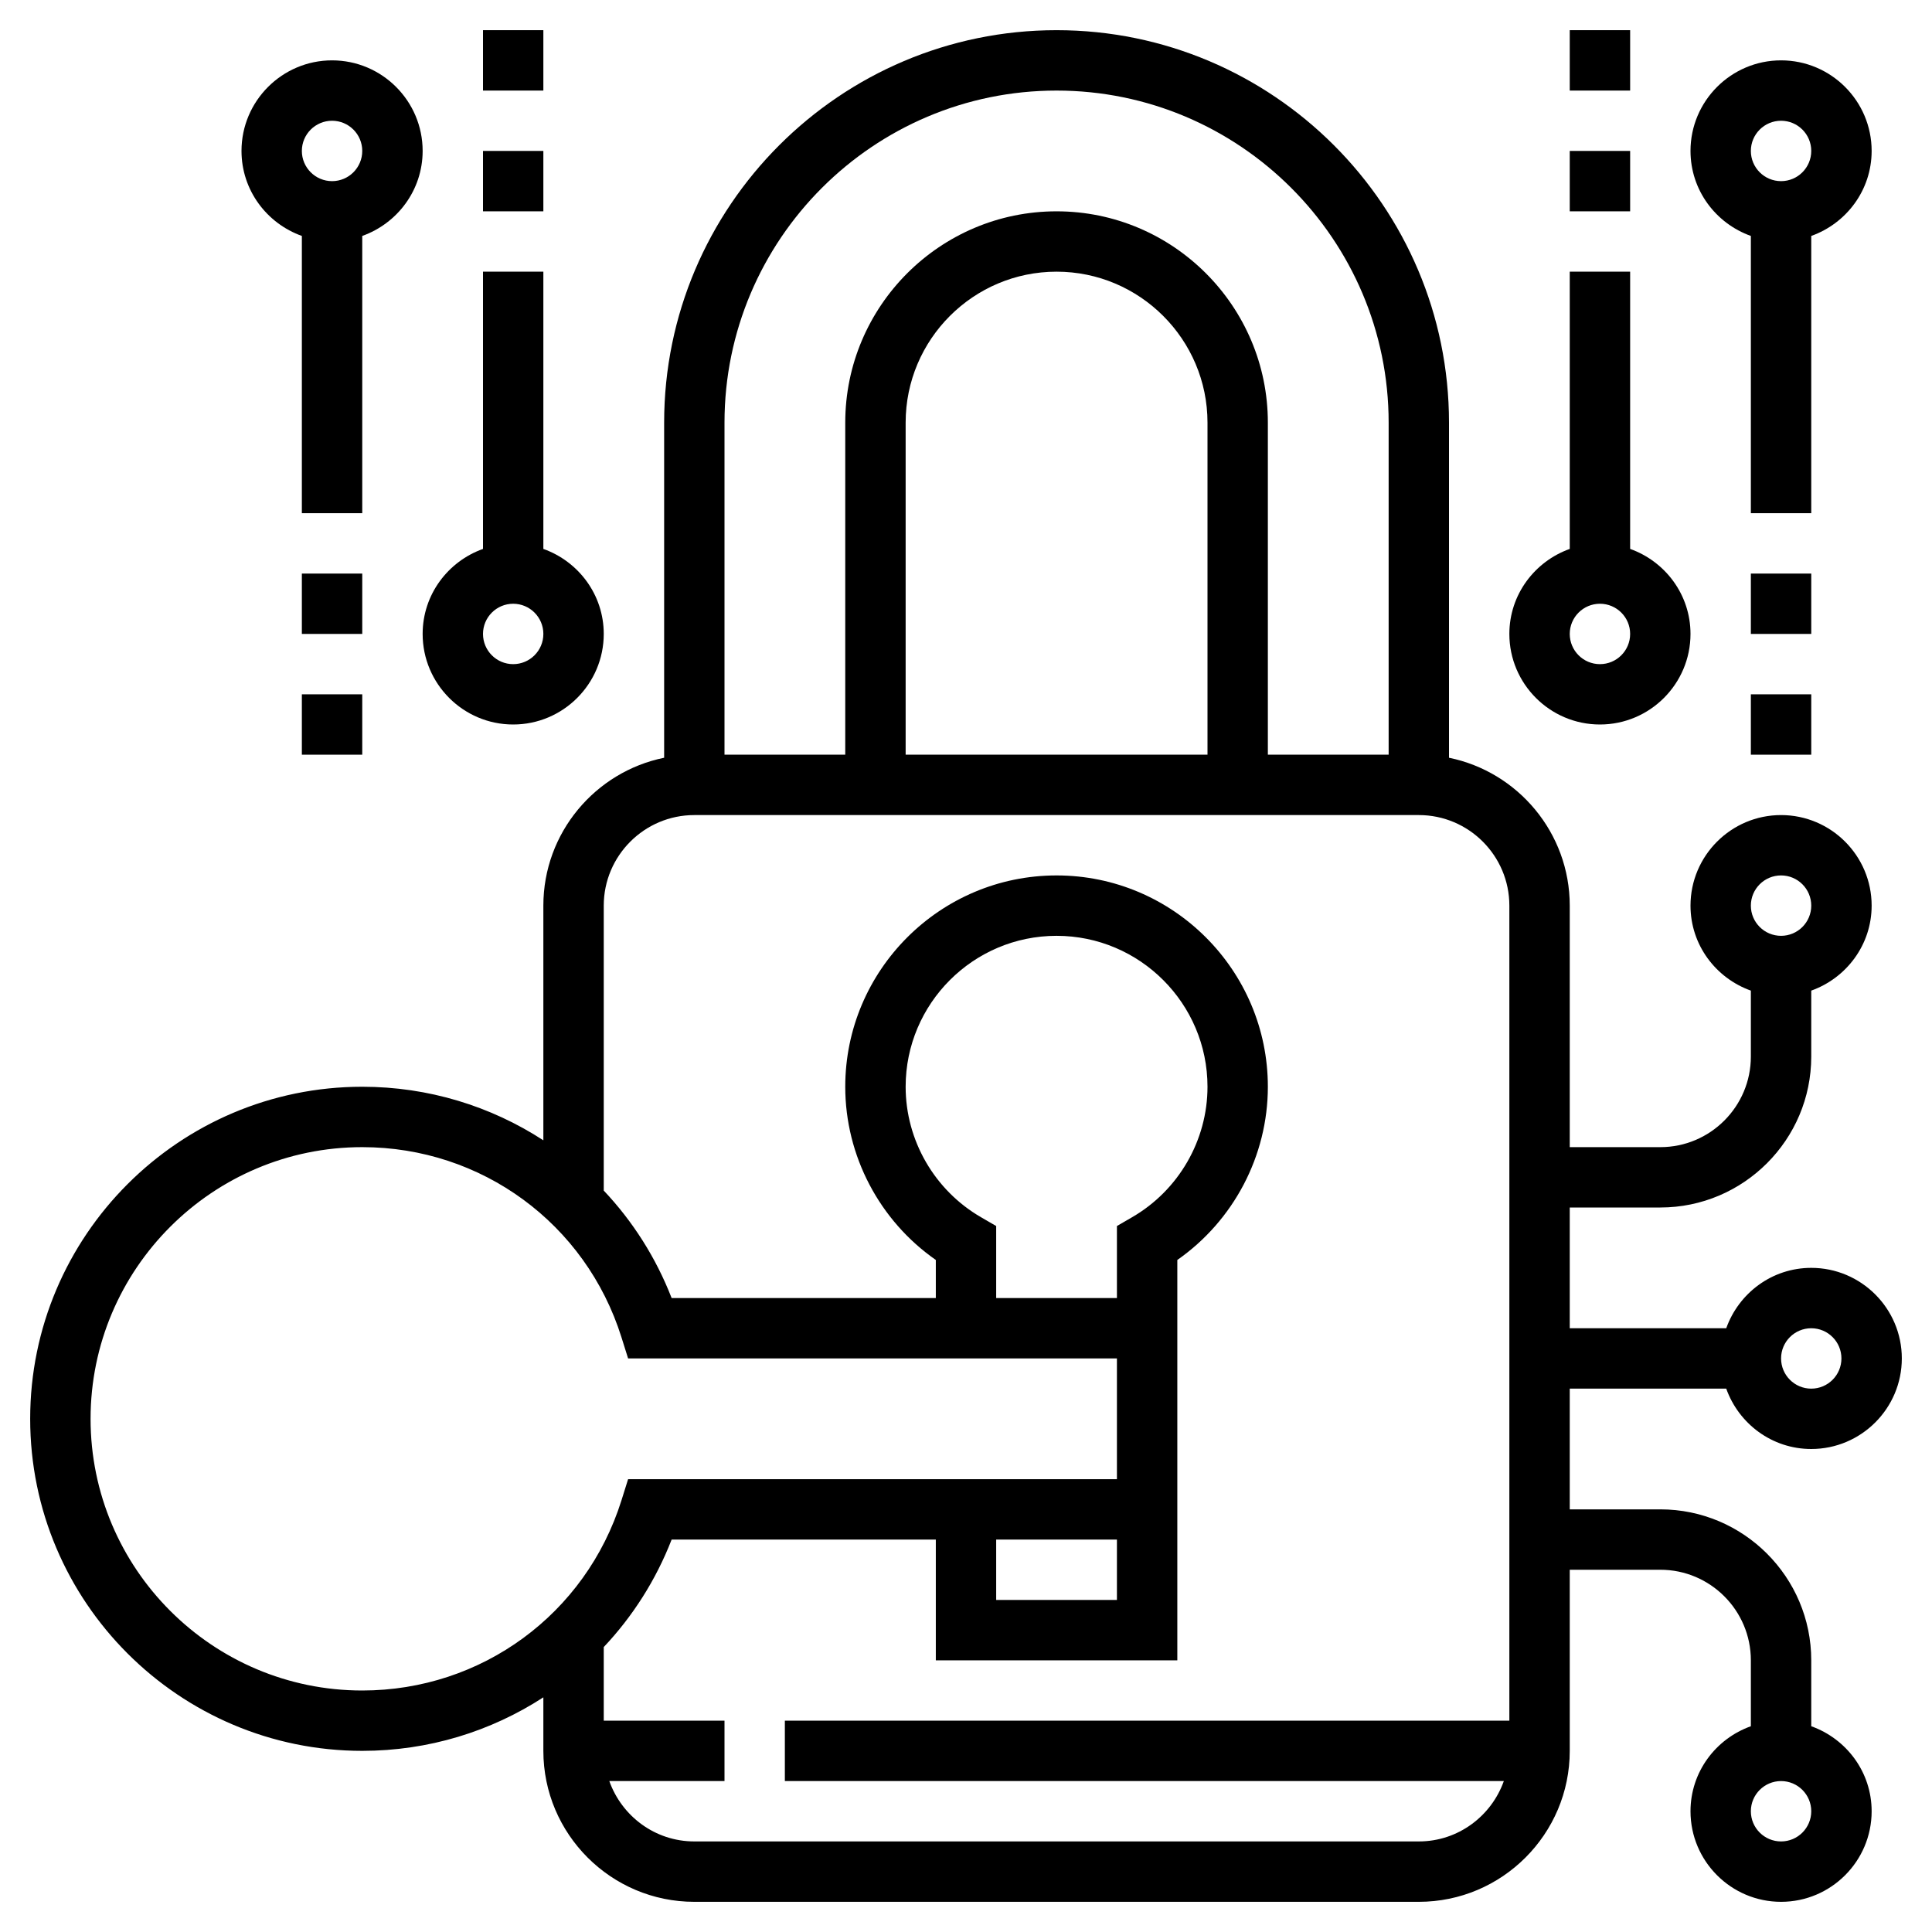
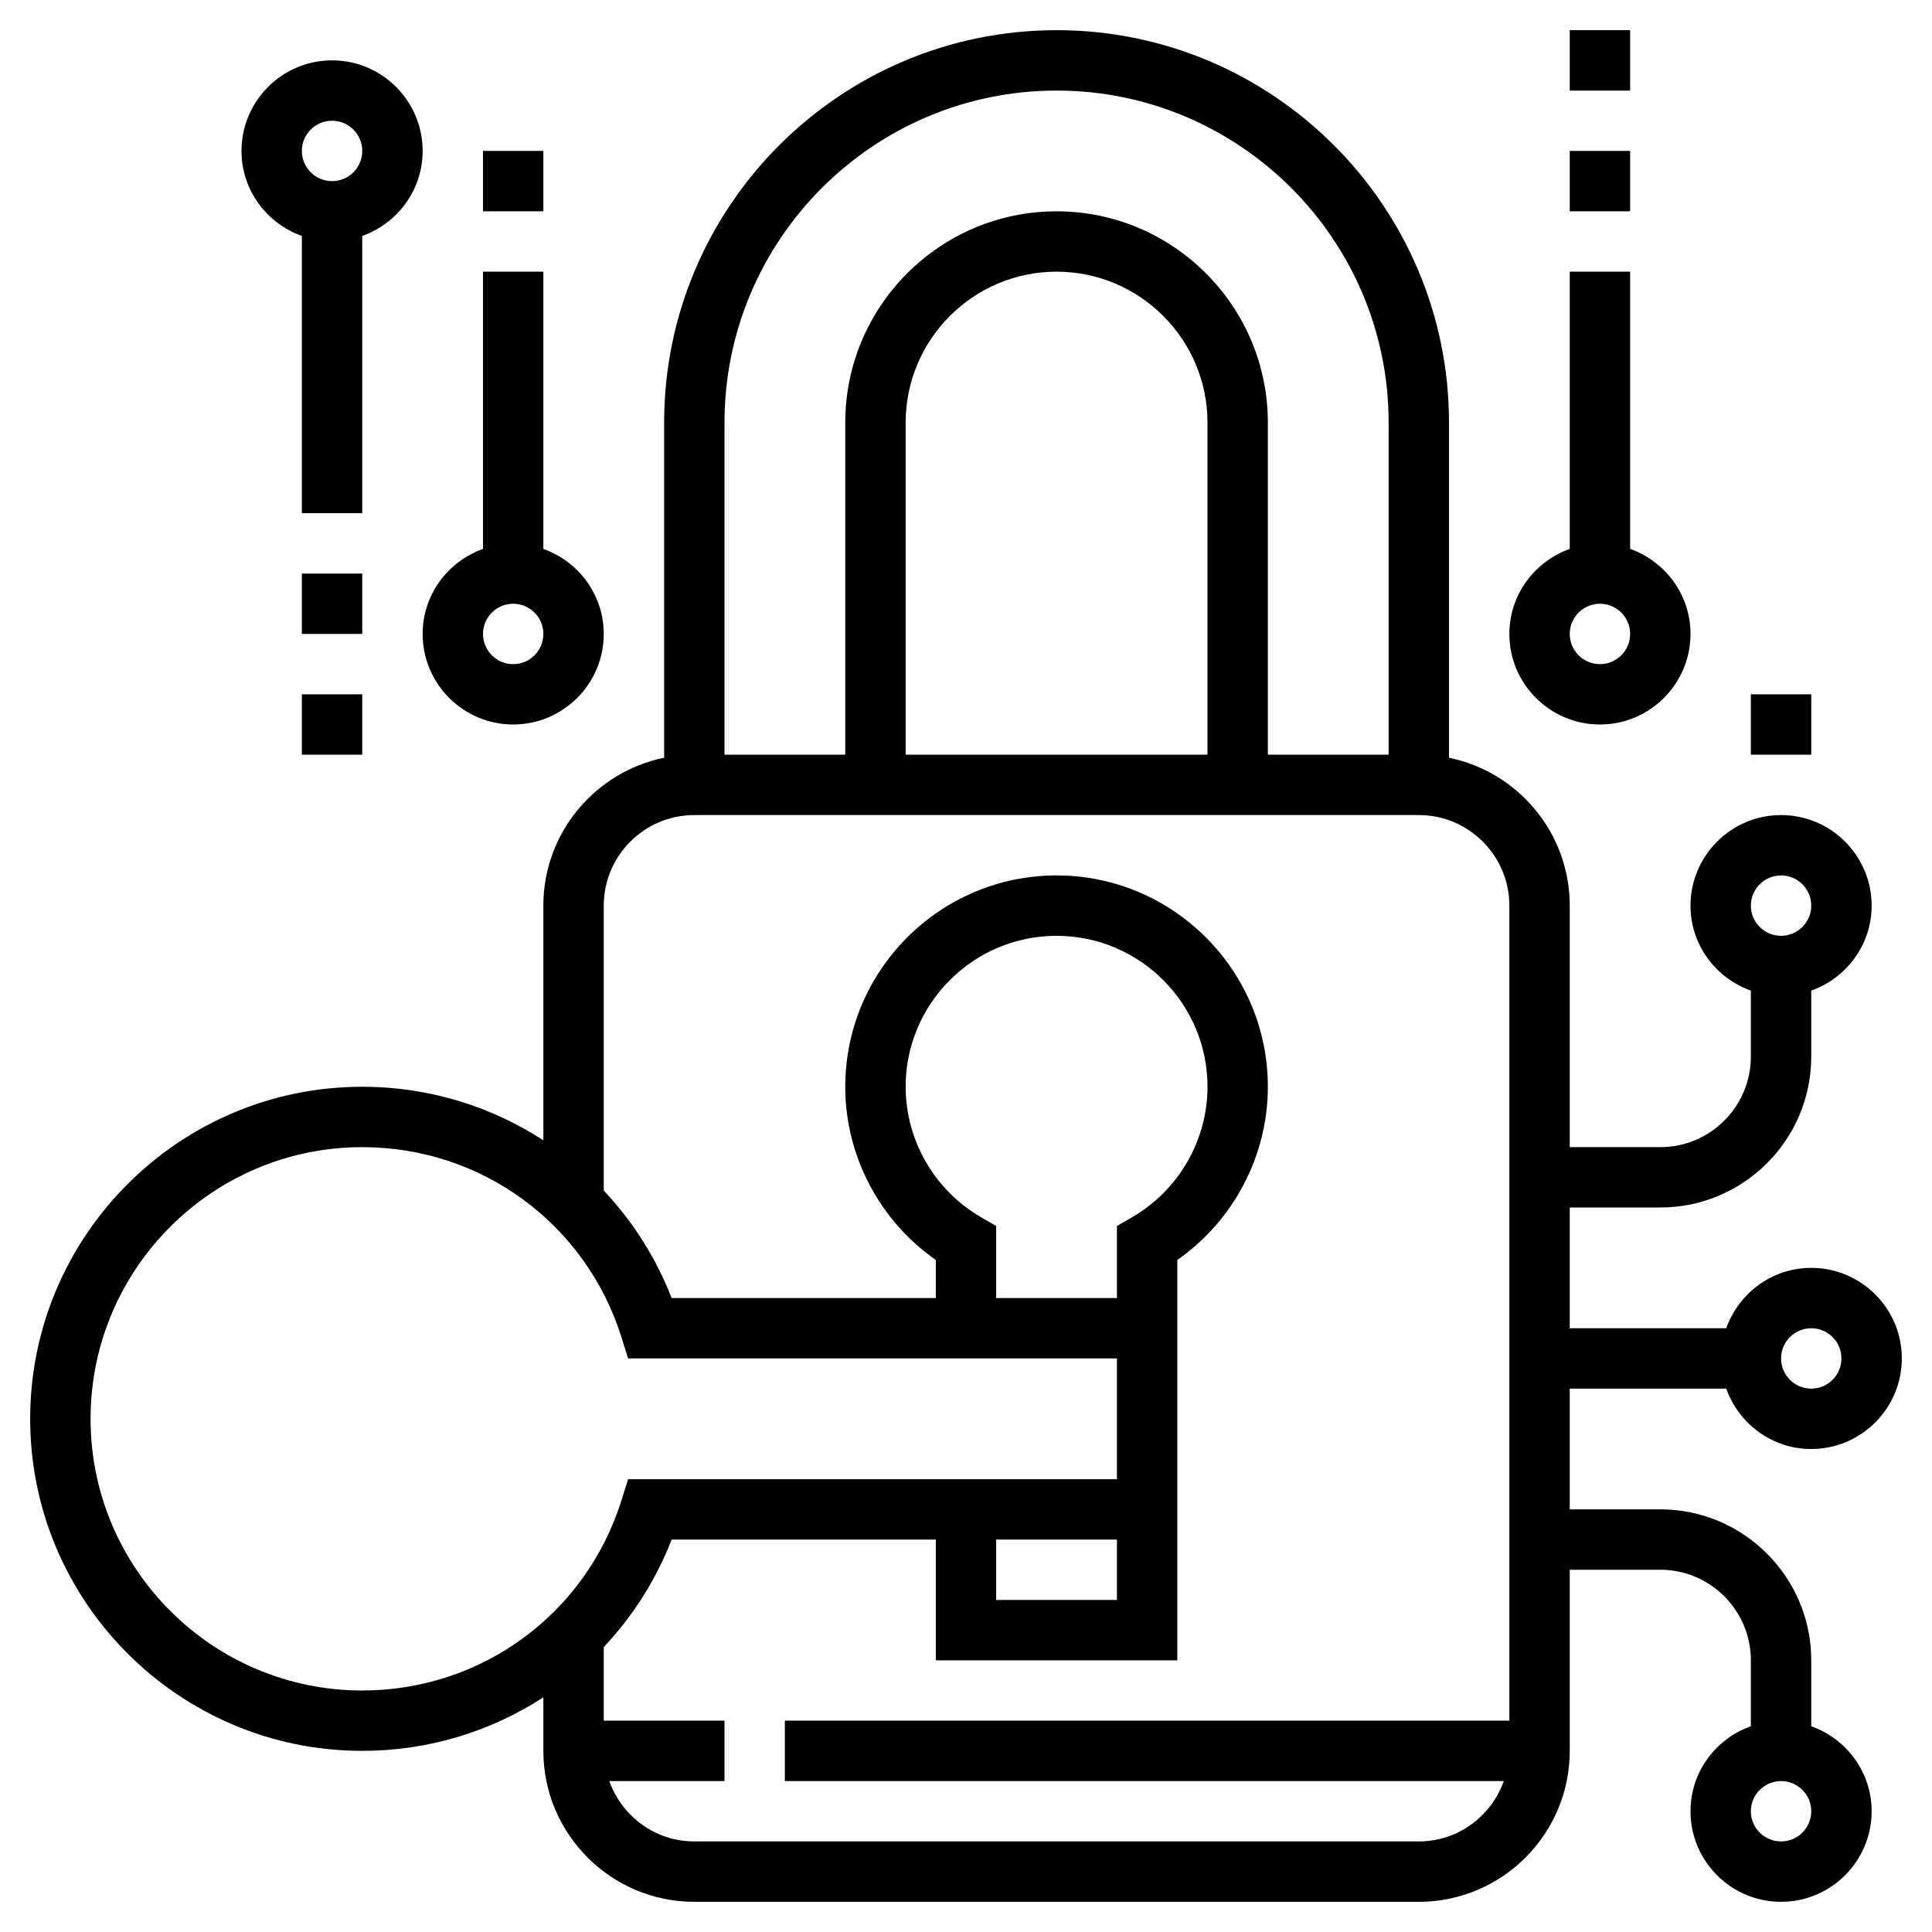
<svg xmlns="http://www.w3.org/2000/svg" width="58" height="58" viewBox="0 0 58 58" fill="none">
  <path d="M51.823 41.688C52.198 42.74 53.195 43.5 54.375 43.5C55.874 43.5 57.094 42.28 57.094 40.781C57.094 39.282 55.874 38.062 54.375 38.062C53.195 38.062 52.198 38.823 51.823 39.875H47.125V36.25H49.844C52.342 36.25 54.375 34.217 54.375 31.719V29.739C55.427 29.364 56.188 28.367 56.188 27.188C56.188 25.689 54.968 24.469 53.469 24.469C51.97 24.469 50.75 25.689 50.75 27.188C50.75 28.367 51.51 29.364 52.562 29.739V31.719C52.562 33.218 51.343 34.438 49.844 34.438H47.125V27.188C47.125 25 45.565 23.169 43.5 22.748V12.688C43.5 6.191 38.215 0.906 31.719 0.906C25.223 0.906 19.938 6.191 19.938 12.688V22.748C17.872 23.169 16.312 24.999 16.312 27.188V34.233C14.736 33.209 12.864 32.625 10.875 32.625C5.379 32.625 0.906 37.097 0.906 42.594C0.906 48.09 5.379 52.562 10.875 52.562C12.864 52.562 14.736 51.978 16.312 50.955V52.562C16.312 55.061 18.345 57.094 20.844 57.094H42.594C45.092 57.094 47.125 55.061 47.125 52.562V47.125H49.844C51.343 47.125 52.562 48.345 52.562 49.844V51.823C51.51 52.198 50.75 53.195 50.75 54.375C50.75 55.874 51.97 57.094 53.469 57.094C54.968 57.094 56.188 55.874 56.188 54.375C56.188 53.195 55.427 52.198 54.375 51.823V49.844C54.375 47.345 52.342 45.312 49.844 45.312H47.125V41.688H51.823ZM54.375 39.875C54.875 39.875 55.281 40.281 55.281 40.781C55.281 41.282 54.875 41.688 54.375 41.688C53.875 41.688 53.469 41.282 53.469 40.781C53.469 40.281 53.875 39.875 54.375 39.875ZM53.469 26.281C53.969 26.281 54.375 26.687 54.375 27.188C54.375 27.688 53.969 28.094 53.469 28.094C52.968 28.094 52.562 27.688 52.562 27.188C52.562 26.687 52.968 26.281 53.469 26.281ZM53.469 55.281C52.968 55.281 52.562 54.875 52.562 54.375C52.562 53.875 52.968 53.469 53.469 53.469C53.969 53.469 54.375 53.875 54.375 54.375C54.375 54.875 53.969 55.281 53.469 55.281ZM31.719 2.719C37.215 2.719 41.688 7.191 41.688 12.688V22.656H38.062V12.688C38.062 9.19 35.216 6.344 31.719 6.344C28.221 6.344 25.375 9.19 25.375 12.688V22.656H21.75V12.688C21.75 7.191 26.222 2.719 31.719 2.719ZM36.25 22.656H27.188V12.688C27.188 10.189 29.22 8.156 31.719 8.156C34.217 8.156 36.25 10.189 36.25 12.688V22.656ZM2.719 42.594C2.719 38.096 6.377 34.438 10.875 34.438C14.457 34.438 17.584 36.731 18.657 40.147L18.856 40.781H33.531V44.406H18.856L18.657 45.041C17.584 48.456 14.457 50.75 10.875 50.75C6.377 50.75 2.719 47.092 2.719 42.594ZM29.454 36.544C28.056 35.736 27.188 34.234 27.188 32.625C27.188 30.127 29.22 28.094 31.719 28.094C34.217 28.094 36.25 30.127 36.25 32.625C36.25 34.234 35.382 35.736 33.983 36.544L33.531 36.806V38.969H29.906V36.806L29.454 36.544ZM29.906 46.219H33.531V48.031H29.906V46.219ZM42.594 55.281H20.844C19.664 55.281 18.667 54.521 18.292 53.469H21.75V51.656H18.125V49.446C18.99 48.529 19.688 47.441 20.163 46.219H28.094V49.844H35.344V37.825C37.033 36.645 38.062 34.699 38.062 32.625C38.062 29.128 35.216 26.281 31.719 26.281C28.221 26.281 25.375 29.128 25.375 32.625C25.375 34.699 26.404 36.646 28.094 37.825V38.969H20.163C19.688 37.746 18.99 36.658 18.125 35.742V27.188C18.125 25.689 19.345 24.469 20.844 24.469H42.594C44.093 24.469 45.312 25.689 45.312 27.188V51.656H23.562V53.469H45.146C44.771 54.521 43.774 55.281 42.594 55.281V55.281Z" fill="black" />
  <path d="M48.031 21.75C49.53 21.75 50.75 20.53 50.75 19.031C50.75 17.851 49.99 16.854 48.938 16.479V8.156H47.125V16.479C46.073 16.854 45.312 17.851 45.312 19.031C45.312 20.53 46.532 21.75 48.031 21.75ZM48.031 18.125C48.532 18.125 48.938 18.531 48.938 19.031C48.938 19.532 48.532 19.938 48.031 19.938C47.531 19.938 47.125 19.532 47.125 19.031C47.125 18.531 47.531 18.125 48.031 18.125Z" fill="black" />
  <path d="M47.125 0.906H48.938V2.719H47.125V0.906Z" fill="black" />
  <path d="M47.125 4.531H48.938V6.344H47.125V4.531Z" fill="black" />
-   <path d="M52.562 7.083V15.406H54.375V7.083C55.427 6.708 56.188 5.711 56.188 4.531C56.188 3.032 54.968 1.812 53.469 1.812C51.97 1.812 50.75 3.032 50.75 4.531C50.75 5.711 51.51 6.708 52.562 7.083V7.083ZM53.469 3.625C53.969 3.625 54.375 4.031 54.375 4.531C54.375 5.032 53.969 5.438 53.469 5.438C52.968 5.438 52.562 5.032 52.562 4.531C52.562 4.031 52.968 3.625 53.469 3.625Z" fill="black" />
  <path d="M52.562 20.844H54.375V22.656H52.562V20.844Z" fill="black" />
-   <path d="M52.562 17.219H54.375V19.031H52.562V17.219Z" fill="black" />
-   <path d="M12.688 19.031C12.688 20.53 13.907 21.75 15.406 21.75C16.905 21.75 18.125 20.53 18.125 19.031C18.125 17.851 17.365 16.854 16.312 16.479V8.156H14.5V16.479C13.448 16.854 12.688 17.851 12.688 19.031ZM15.406 18.125C15.906 18.125 16.312 18.531 16.312 19.031C16.312 19.532 15.906 19.938 15.406 19.938C14.906 19.938 14.5 19.532 14.5 19.031C14.5 18.531 14.906 18.125 15.406 18.125Z" fill="black" />
-   <path d="M14.5 0.906H16.312V2.719H14.5V0.906Z" fill="black" />
+   <path d="M12.688 19.031C12.688 20.53 13.907 21.75 15.406 21.75C16.905 21.75 18.125 20.53 18.125 19.031C18.125 17.851 17.365 16.854 16.312 16.479V8.156H14.5V16.479C13.448 16.854 12.688 17.851 12.688 19.031M15.406 18.125C15.906 18.125 16.312 18.531 16.312 19.031C16.312 19.532 15.906 19.938 15.406 19.938C14.906 19.938 14.5 19.532 14.5 19.031C14.5 18.531 14.906 18.125 15.406 18.125Z" fill="black" />
  <path d="M14.5 4.531H16.312V6.344H14.5V4.531Z" fill="black" />
  <path d="M9.062 7.083V15.406H10.875V7.083C11.927 6.708 12.688 5.711 12.688 4.531C12.688 3.032 11.468 1.812 9.969 1.812C8.47 1.812 7.25 3.032 7.25 4.531C7.25 5.711 8.01 6.708 9.062 7.083V7.083ZM9.969 3.625C10.469 3.625 10.875 4.031 10.875 4.531C10.875 5.032 10.469 5.438 9.969 5.438C9.469 5.438 9.062 5.032 9.062 4.531C9.062 4.031 9.469 3.625 9.969 3.625Z" fill="black" />
  <path d="M9.062 20.844H10.875V22.656H9.062V20.844Z" fill="black" />
  <path d="M9.062 17.219H10.875V19.031H9.062V17.219Z" fill="black" />
</svg>